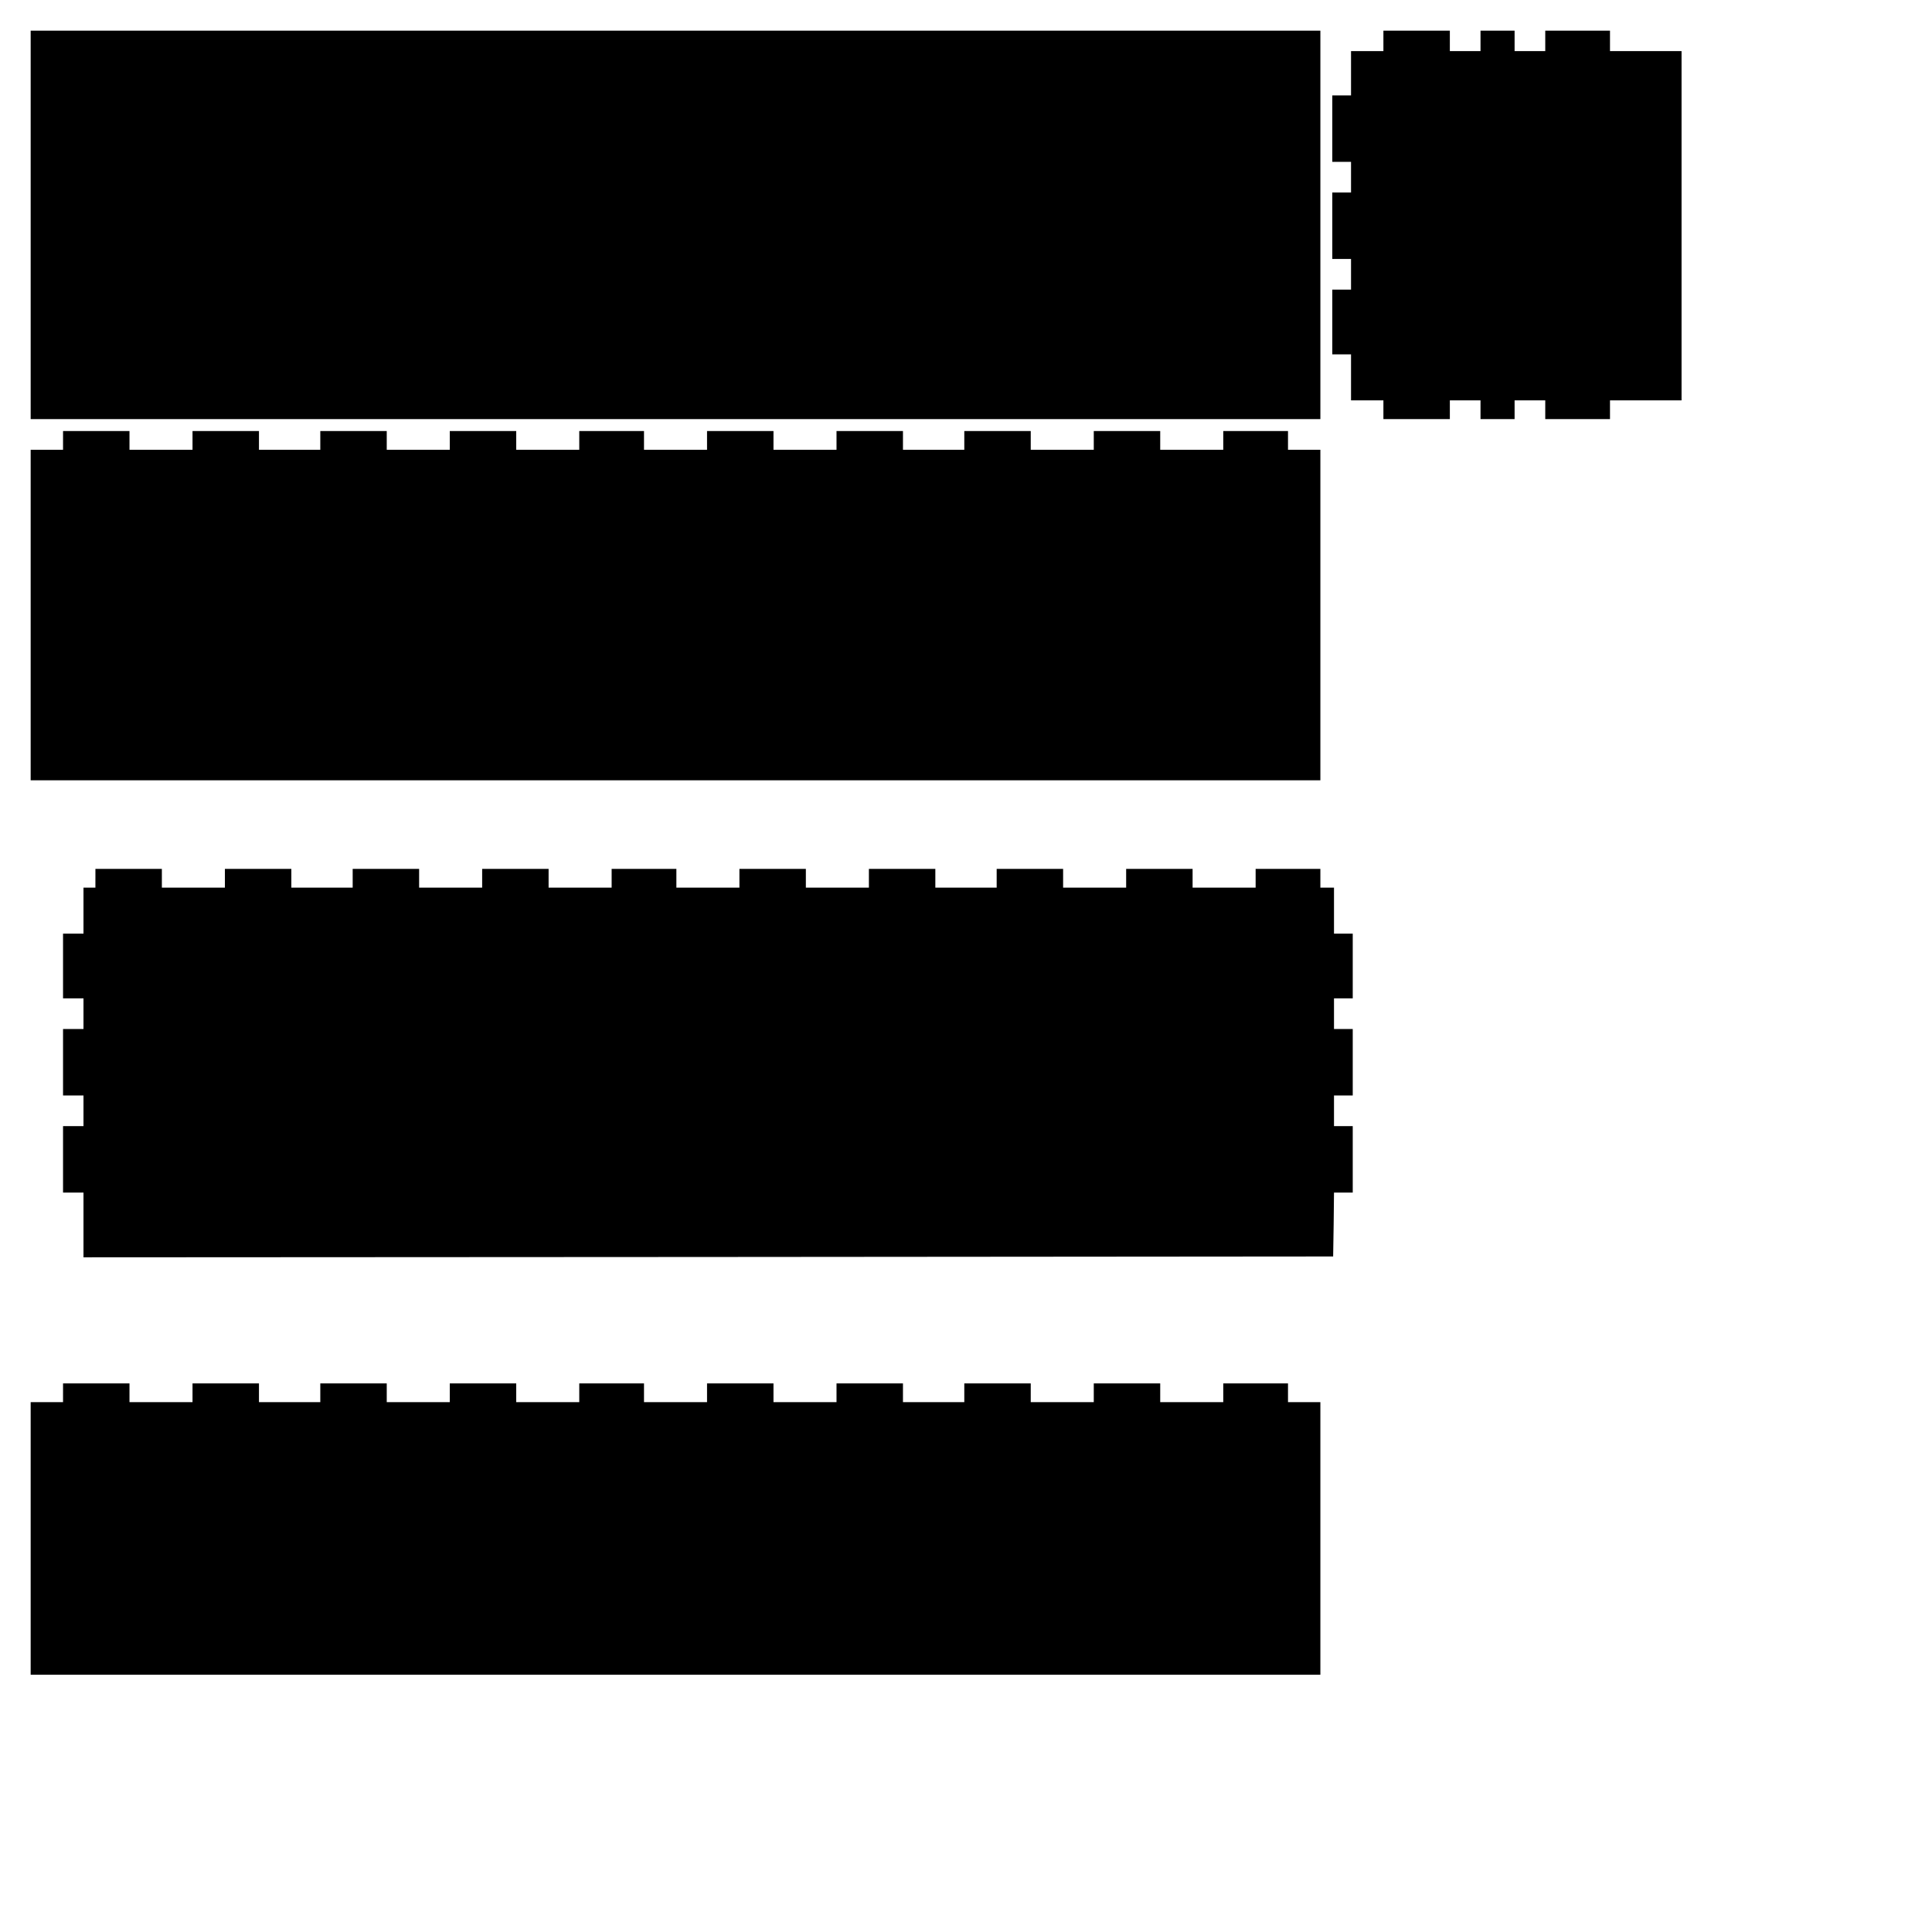
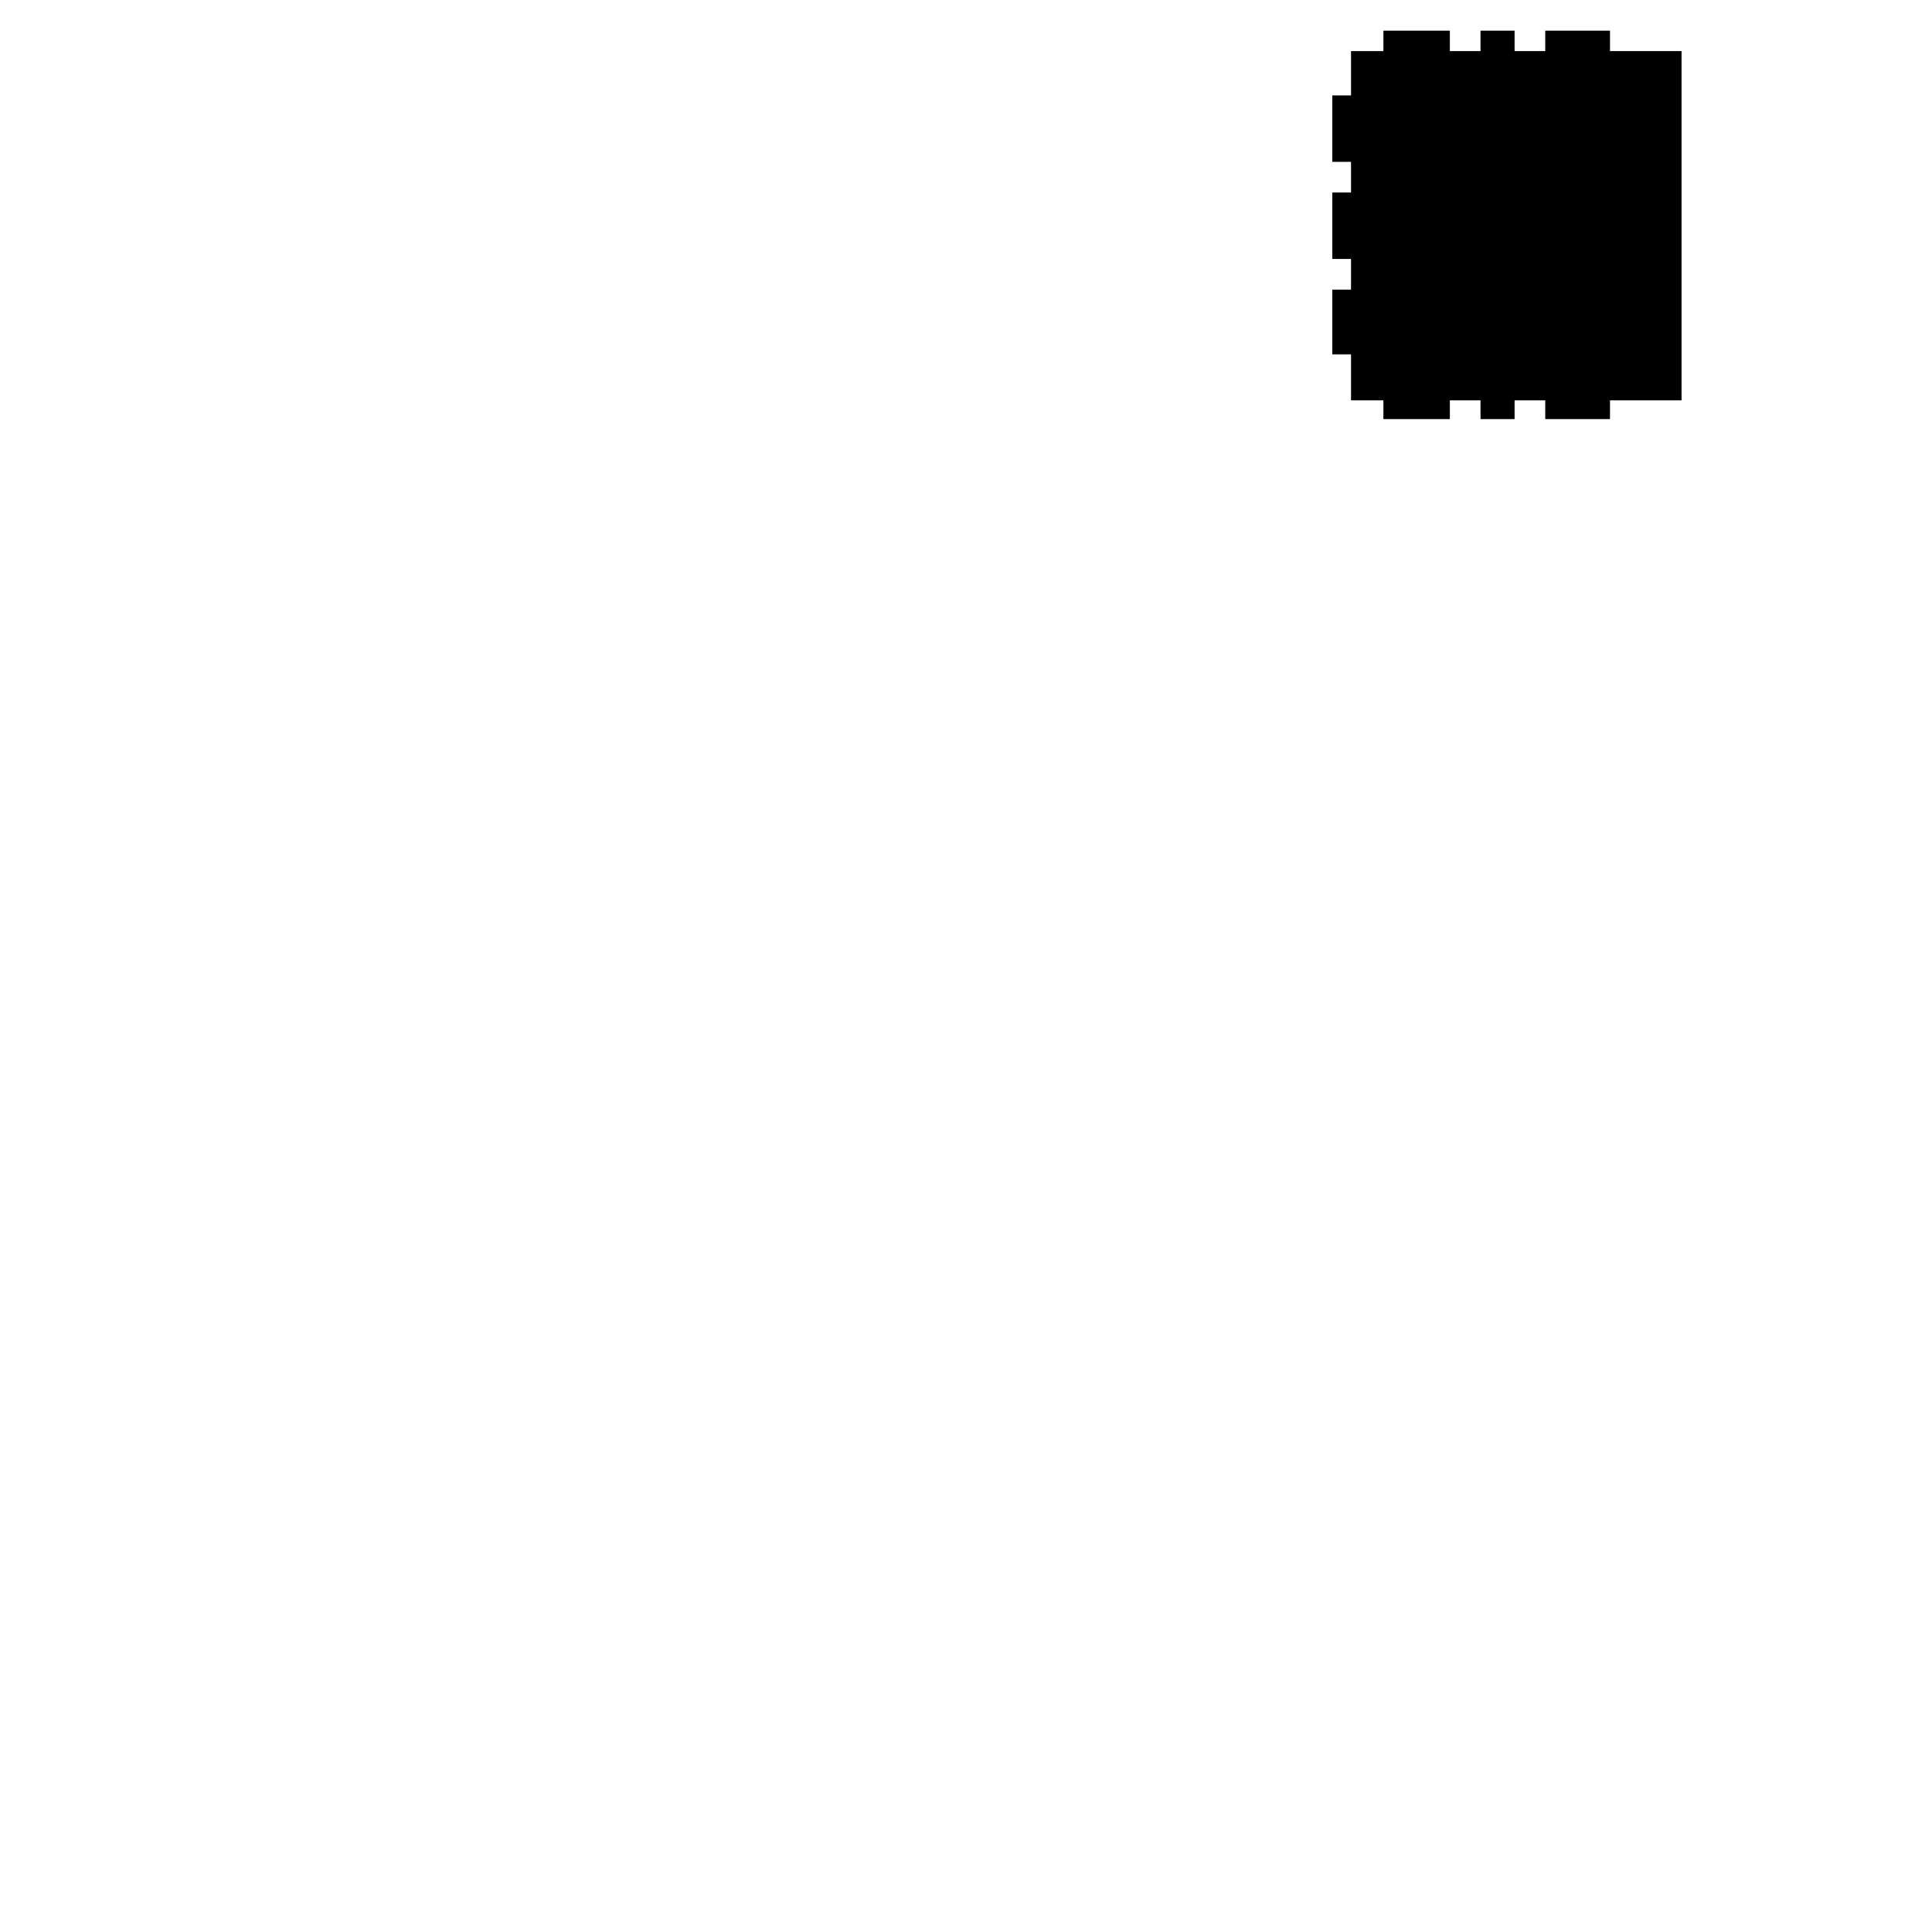
<svg xmlns="http://www.w3.org/2000/svg" version="1.0" width="300mm" height="300mm" viewBox="0 0 1134 1134" preserveAspectRatio="xMidYMid meet">
  <g transform="translate(0,1134) scale(0.1,-0.1)" fill="#000000" stroke="none">
-     <path d="M180 10020 l0 -1140 3785 0 3785 0 0 1140 0 1140 -3785 0 -3785 0 0 -1140z" />
    <path d="M8120 11100 l0 -60 -95 0 -95 0 0 -130 0 -130 -55 0 -55 0 0 -195 0 -195 55 0 55 0 0 -90 0 -90 -55 0 -55 0 0 -195 0 -195 55 0 55 0 0 -90 0 -90 -55 0 -55 0 0 -190 0 -190 55 0 55 0 0 -135 0 -135 95 0 95 0 0 -55 0 -55 195 0 195 0 0 55 0 55 90 0 90 0 0 -55 0 -55 100 0 100 0 0 55 0 55 90 0 90 0 0 -55 0 -55 190 0 190 0 0 55 0 55 210 0 210 0 0 1025 0 1025 -210 0 -210 0 0 60 0 60 -190 0 -190 0 0 -60 0 -60 -90 0 -90 0 0 60 0 60 -100 0 -100 0 0 -60 0 -60 -90 0 -90 0 0 60 0 60 -195 0 -195 0 0 -60z" />
-     <path d="M370 8755 l0 -55 -95 0 -95 0 0 -970 0 -970 3785 0 3785 0 0 970 0 970 -95 0 -95 0 0 55 0 55 -190 0 -190 0 0 -55 0 -55 -185 0 -185 0 0 55 0 55 -195 0 -195 0 0 -55 0 -55 -185 0 -185 0 0 55 0 55 -195 0 -195 0 0 -55 0 -55 -180 0 -180 0 0 55 0 55 -195 0 -195 0 0 -55 0 -55 -185 0 -185 0 0 55 0 55 -195 0 -195 0 0 -55 0 -55 -185 0 -185 0 0 55 0 55 -190 0 -190 0 0 -55 0 -55 -185 0 -185 0 0 55 0 55 -195 0 -195 0 0 -55 0 -55 -185 0 -185 0 0 55 0 55 -195 0 -195 0 0 -55 0 -55 -180 0 -180 0 0 55 0 55 -195 0 -195 0 0 -55 0 -55 -185 0 -185 0 0 55 0 55 -195 0 -195 0 0 -55z" />
-     <path d="M560 6185 l0 -55 -35 0 -35 0 0 -135 0 -135 -60 0 -60 0 0 -190 0 -190 60 0 60 0 0 -90 0 -90 -60 0 -60 0 0 -195 0 -195 60 0 60 0 0 -90 0 -90 -60 0 -60 0 0 -195 0 -195 60 0 60 0 0 -190 0 -190 3668 2 3667 3 3 188 2 187 55 0 55 0 0 195 0 195 -55 0 -55 0 0 90 0 90 55 0 55 0 0 195 0 195 -55 0 -55 0 0 90 0 90 55 0 55 0 0 190 0 190 -55 0 -55 0 0 135 0 135 -40 0 -40 0 0 55 0 55 -190 0 -190 0 0 -55 0 -55 -185 0 -185 0 0 55 0 55 -195 0 -195 0 0 -55 0 -55 -185 0 -185 0 0 55 0 55 -195 0 -195 0 0 -55 0 -55 -180 0 -180 0 0 55 0 55 -195 0 -195 0 0 -55 0 -55 -185 0 -185 0 0 55 0 55 -195 0 -195 0 0 -55 0 -55 -185 0 -185 0 0 55 0 55 -190 0 -190 0 0 -55 0 -55 -185 0 -185 0 0 55 0 55 -195 0 -195 0 0 -55 0 -55 -185 0 -185 0 0 55 0 55 -195 0 -195 0 0 -55 0 -55 -180 0 -180 0 0 55 0 55 -195 0 -195 0 0 -55 0 -55 -185 0 -185 0 0 55 0 55 -195 0 -195 0 0 -55z" />
-     <path d="M370 3165 l0 -55 -95 0 -95 0 0 -800 0 -800 3785 0 3785 0 0 800 0 800 -95 0 -95 0 0 55 0 55 -190 0 -190 0 0 -55 0 -55 -185 0 -185 0 0 55 0 55 -195 0 -195 0 0 -55 0 -55 -185 0 -185 0 0 55 0 55 -195 0 -195 0 0 -55 0 -55 -180 0 -180 0 0 55 0 55 -195 0 -195 0 0 -55 0 -55 -185 0 -185 0 0 55 0 55 -195 0 -195 0 0 -55 0 -55 -185 0 -185 0 0 55 0 55 -190 0 -190 0 0 -55 0 -55 -185 0 -185 0 0 55 0 55 -195 0 -195 0 0 -55 0 -55 -185 0 -185 0 0 55 0 55 -195 0 -195 0 0 -55 0 -55 -180 0 -180 0 0 55 0 55 -195 0 -195 0 0 -55 0 -55 -185 0 -185 0 0 55 0 55 -195 0 -195 0 0 -55z" />
  </g>
</svg>